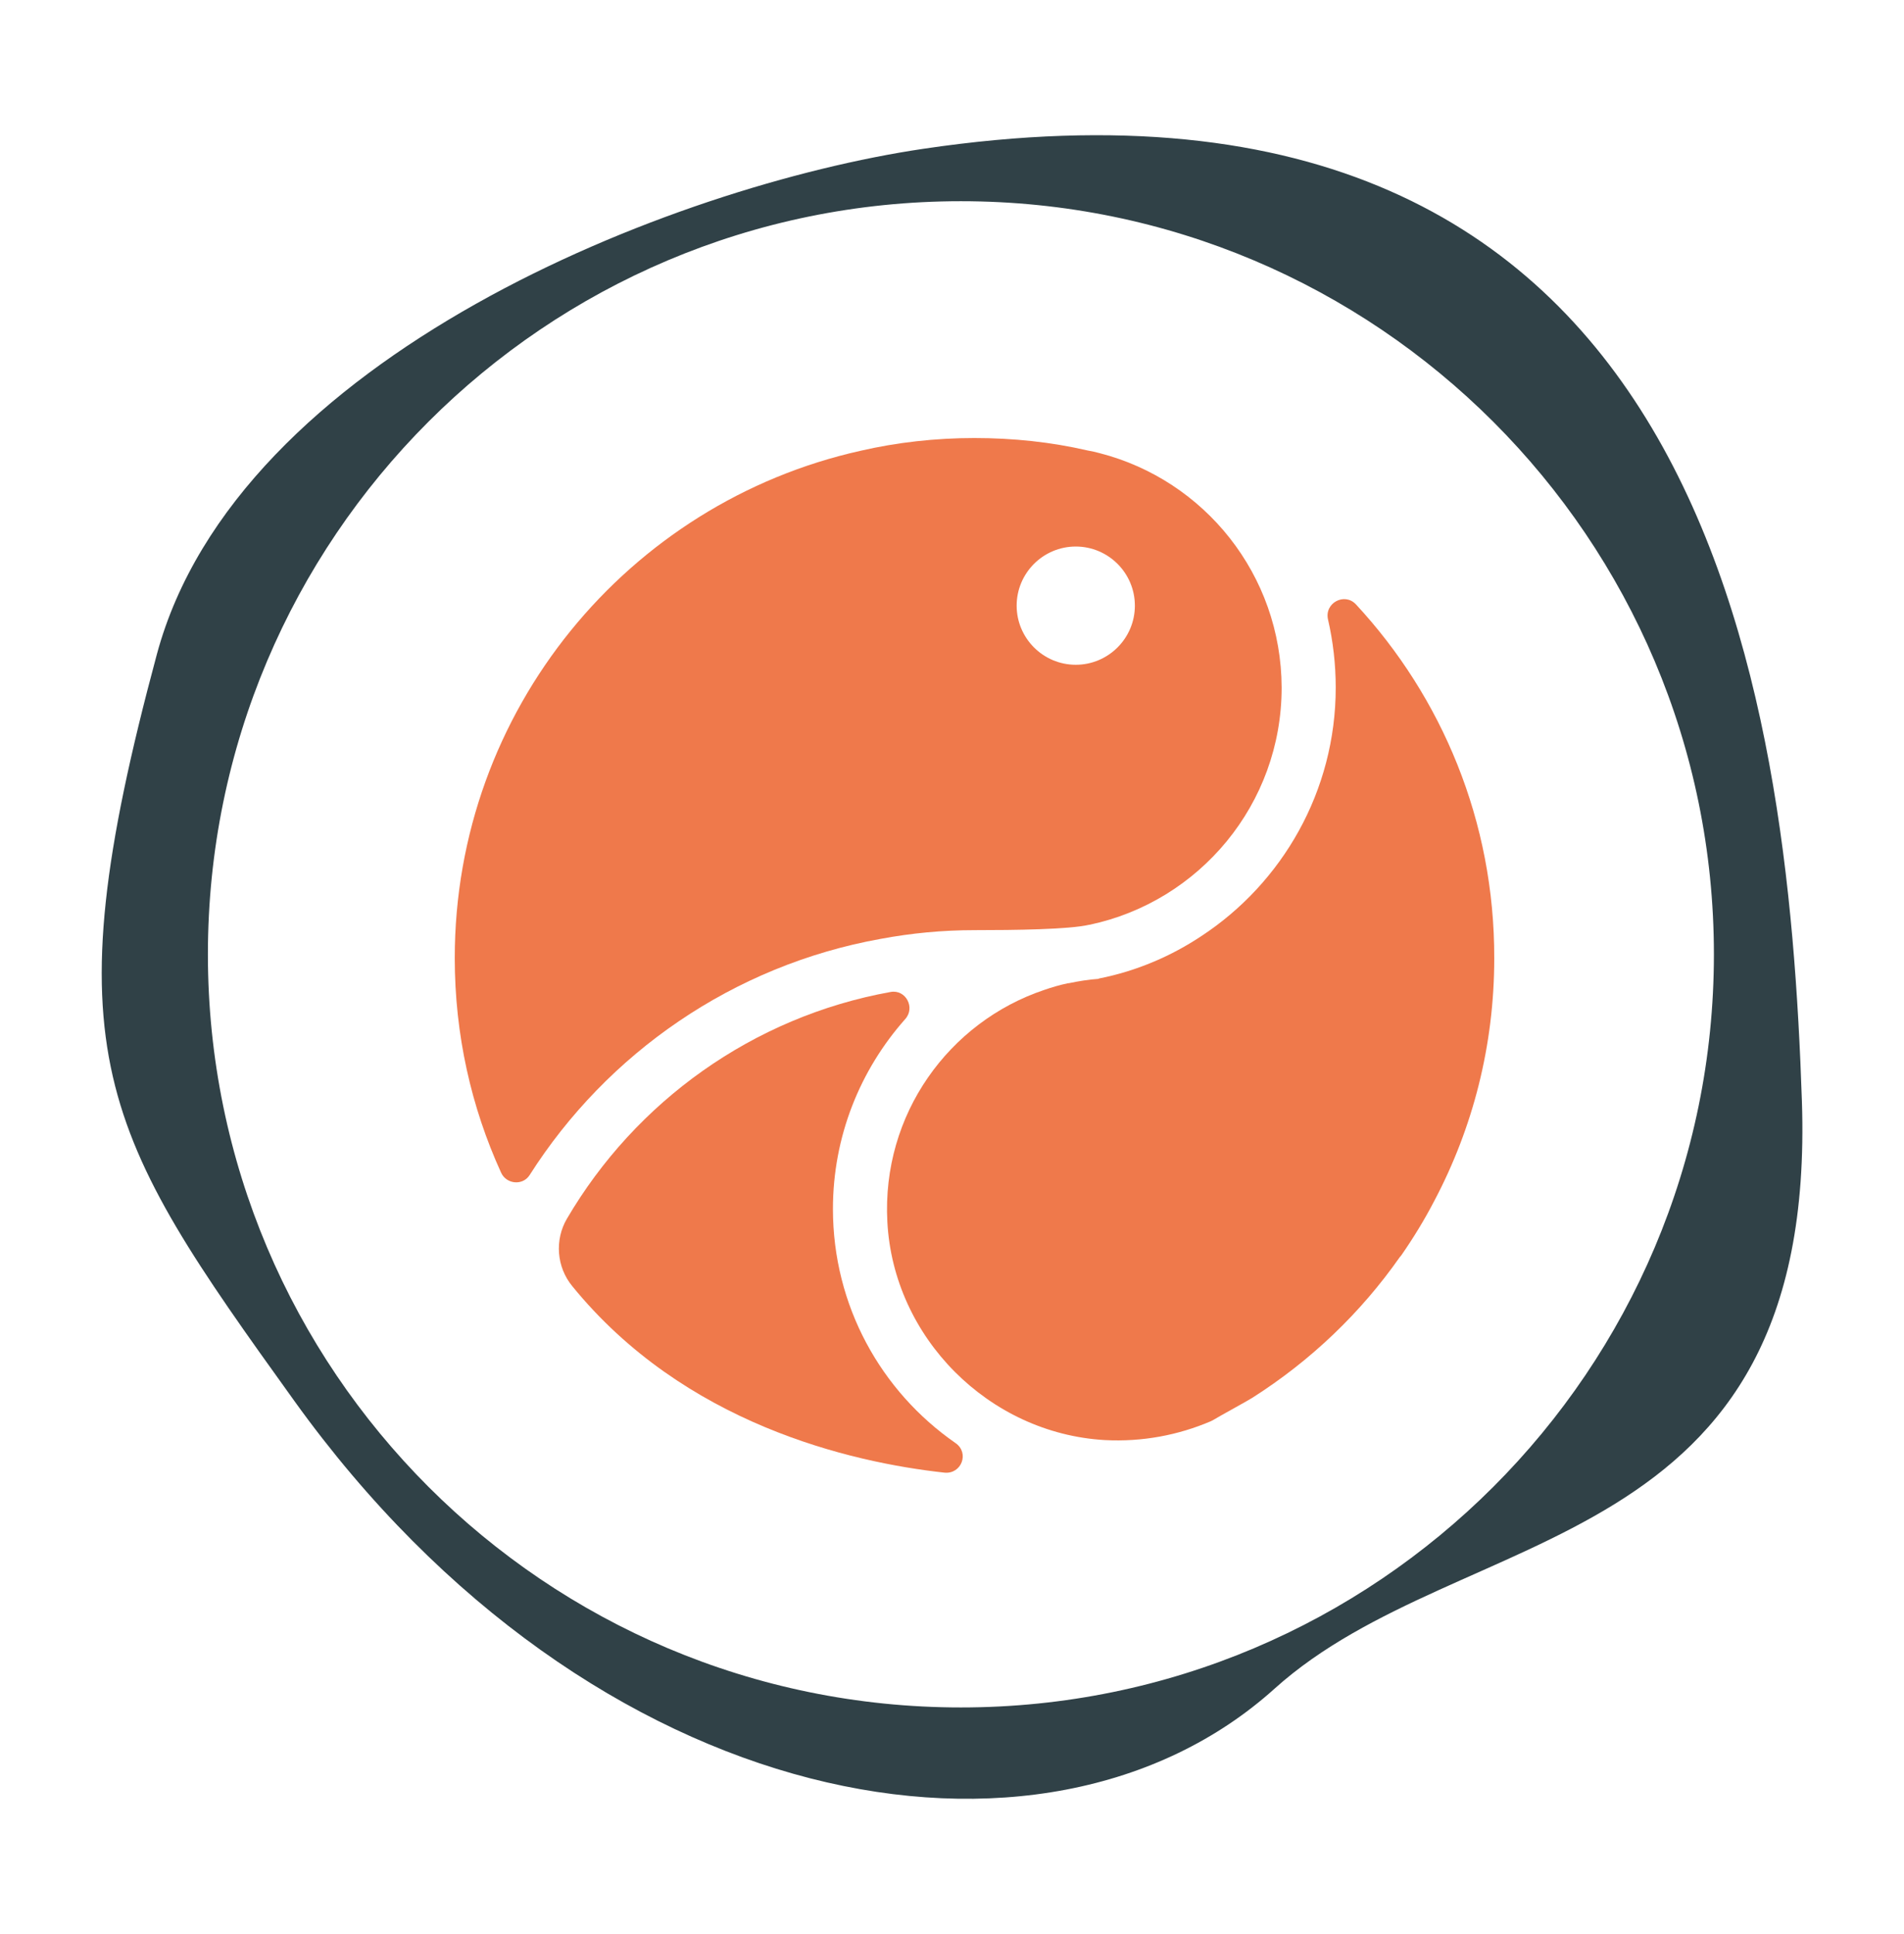
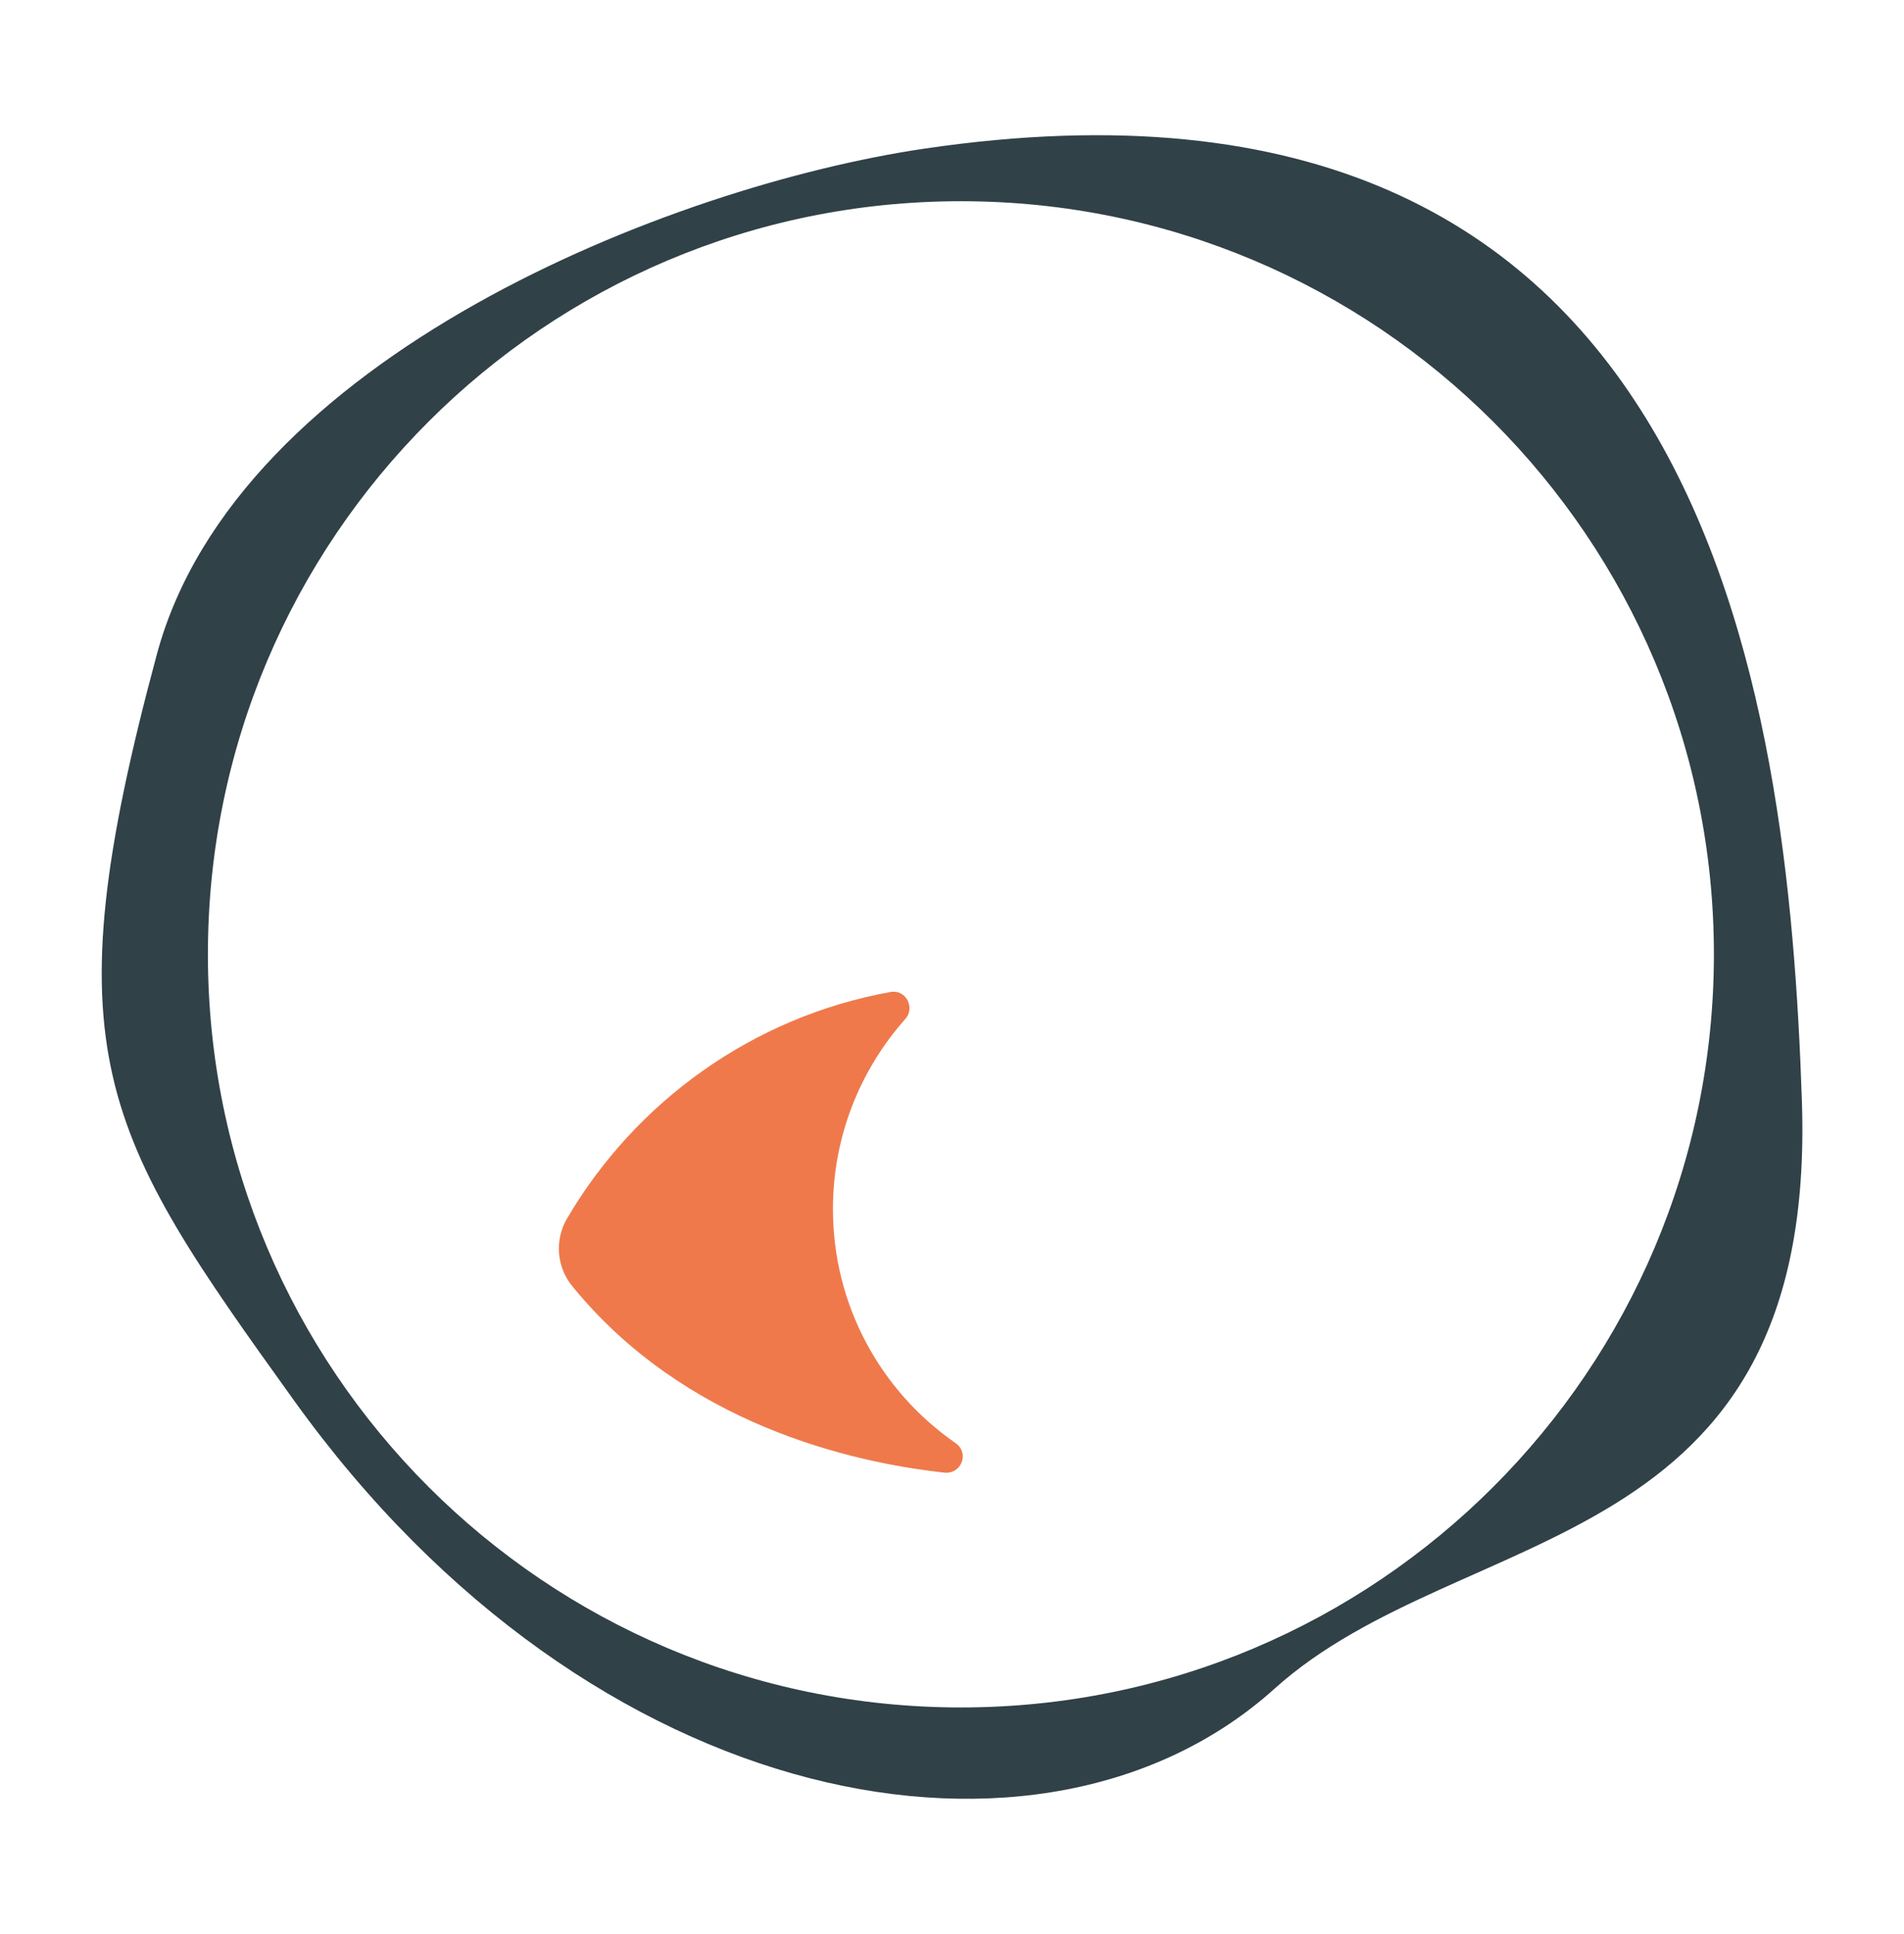
<svg xmlns="http://www.w3.org/2000/svg" version="1.1" id="Calque_1" x="0px" y="0px" viewBox="0 0 566.9 575.7" style="enable-background:new 0 0 566.9 575.7;" xml:space="preserve">
  <style type="text/css"> .st0{fill:#304147;} .st1{fill:#EF794B;} </style>
  <g>
    <g>
      <g>
        <path class="st0" d="M274.9,44.3C200.1,55.4,70.6,106.1,46.7,194.8C14.7,313.6,30.1,337,87.6,417 c88.8,123.6,223.3,147.5,291.9,85.7c56-50.4,161.6-37.8,157-174.9C532.4,206,508.6,9.6,274.9,44.3z M286.1,508.3 c-123.8,0-224.2-100.4-224.2-224.2S162.2,59.9,286.1,59.9c123.8,0,224.2,100.4,224.2,224.2S409.9,508.3,286.1,508.3z" />
      </g>
    </g>
    <g>
      <path class="st1" d="M248,359.9c0-21.6,8.1-41.4,21.5-56.5c3.1-3.4,0.2-8.9-4.3-8.1c-41.1,7.4-76,32.7-96.4,67.5 c-3.7,6.3-3.1,14.4,1.6,20.1c33.3,40.9,82.6,52.4,110.8,55.5c5.1,0.5,7.5-5.9,3.3-8.8C262.3,414.2,248,388.7,248,359.9z" />
-       <path class="st1" d="M403.7,179.9c-3.4-3.6-9.4-0.4-8.3,4.5c1.5,6.5,2.3,13.3,2.3,20.3c0,30.8-15.9,58.1-39.9,73.9 c-4.5,3-9.3,5.6-14.3,7.7c-5.2,2.2-10.7,3.9-16.3,5c-0.1,0-0.1,0-0.1,0.1c-3,0.2-6,0.7-8.9,1.3h-0.2c-2.4,0.5-4.8,1.2-7.1,2 c-28.3,9.5-48.4,37-46.7,69c1.8,34.5,30.2,63,64.7,65c11.3,0.6,22-1.5,31.6-5.6c0.2-0.1,0.4-0.2,0.6-0.3c1.6-1,11.3-6.3,11.8-6.7 c17.3-11,32.2-25.2,43.9-41.9c0.2-0.2,0.3-0.3,0.5-0.6c3.6-5.2,6.9-10.6,9.8-16.2c11.4-21.6,17.8-46.1,17.8-72.1 C445,244.5,429.3,207.5,403.7,179.9z" />
    </g>
    <g>
      <g>
-         <path class="st1" d="M327.4,134.9c-1.1-0.3-2.4-0.6-3.6-0.8c-10.8-2.5-22.1-3.7-33.7-3.7c-11.6,0-23.1,1.3-33.9,3.8 c-69.1,15.4-120.8,77.2-120.8,151c0,22.8,4.9,44.4,13.8,63.9c1.6,3.5,6.5,3.9,8.5,0.7c23.1-36.3,60.6-62.4,104.5-70.3 c9.1-1.7,18.4-2.6,28-2.6c11.9,0,28.1-0.2,34.1-1.6c0,0,0,0,0.1,0c32.7-6.9,57.2-35.9,57.2-70.6 C381.5,171.1,358.6,142.9,327.4,134.9z M320.3,197.9c-9.7,0-17.6-7.9-17.6-17.6c0-9.7,7.9-17.6,17.6-17.6s17.6,7.9,17.6,17.6 C337.9,190,330,197.9,320.3,197.9z" />
-       </g>
+         </g>
    </g>
  </g>
</svg>